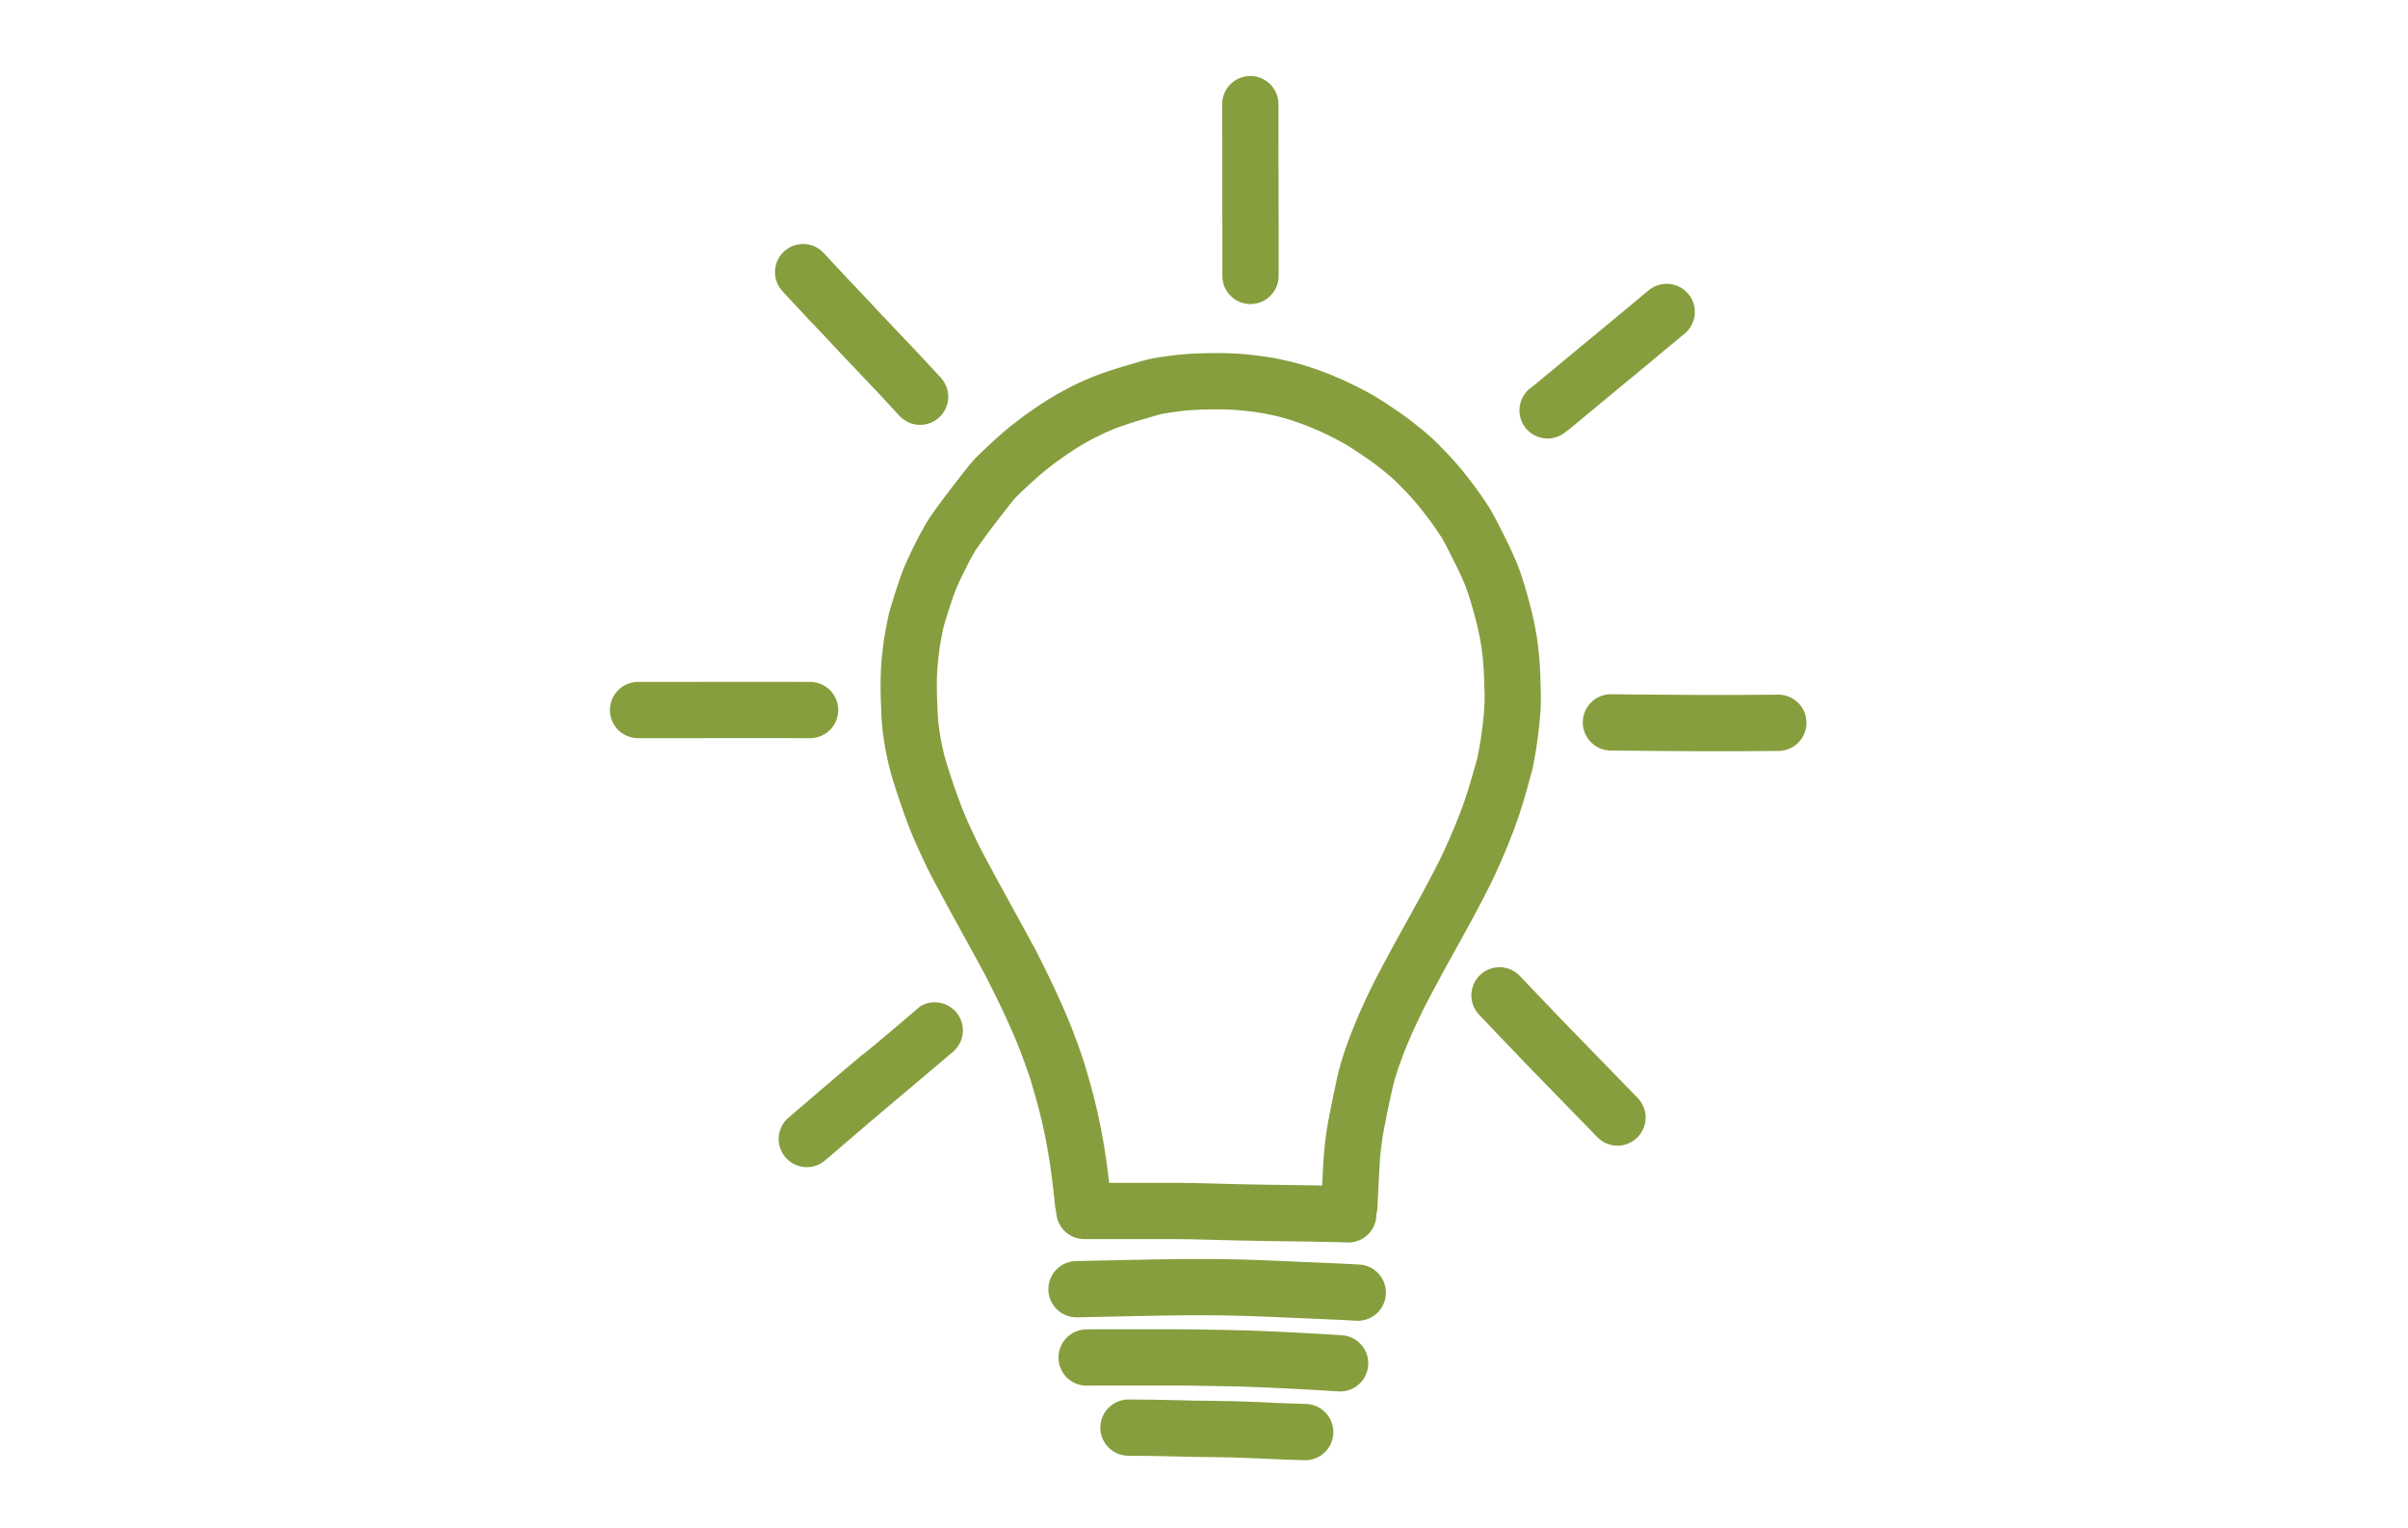
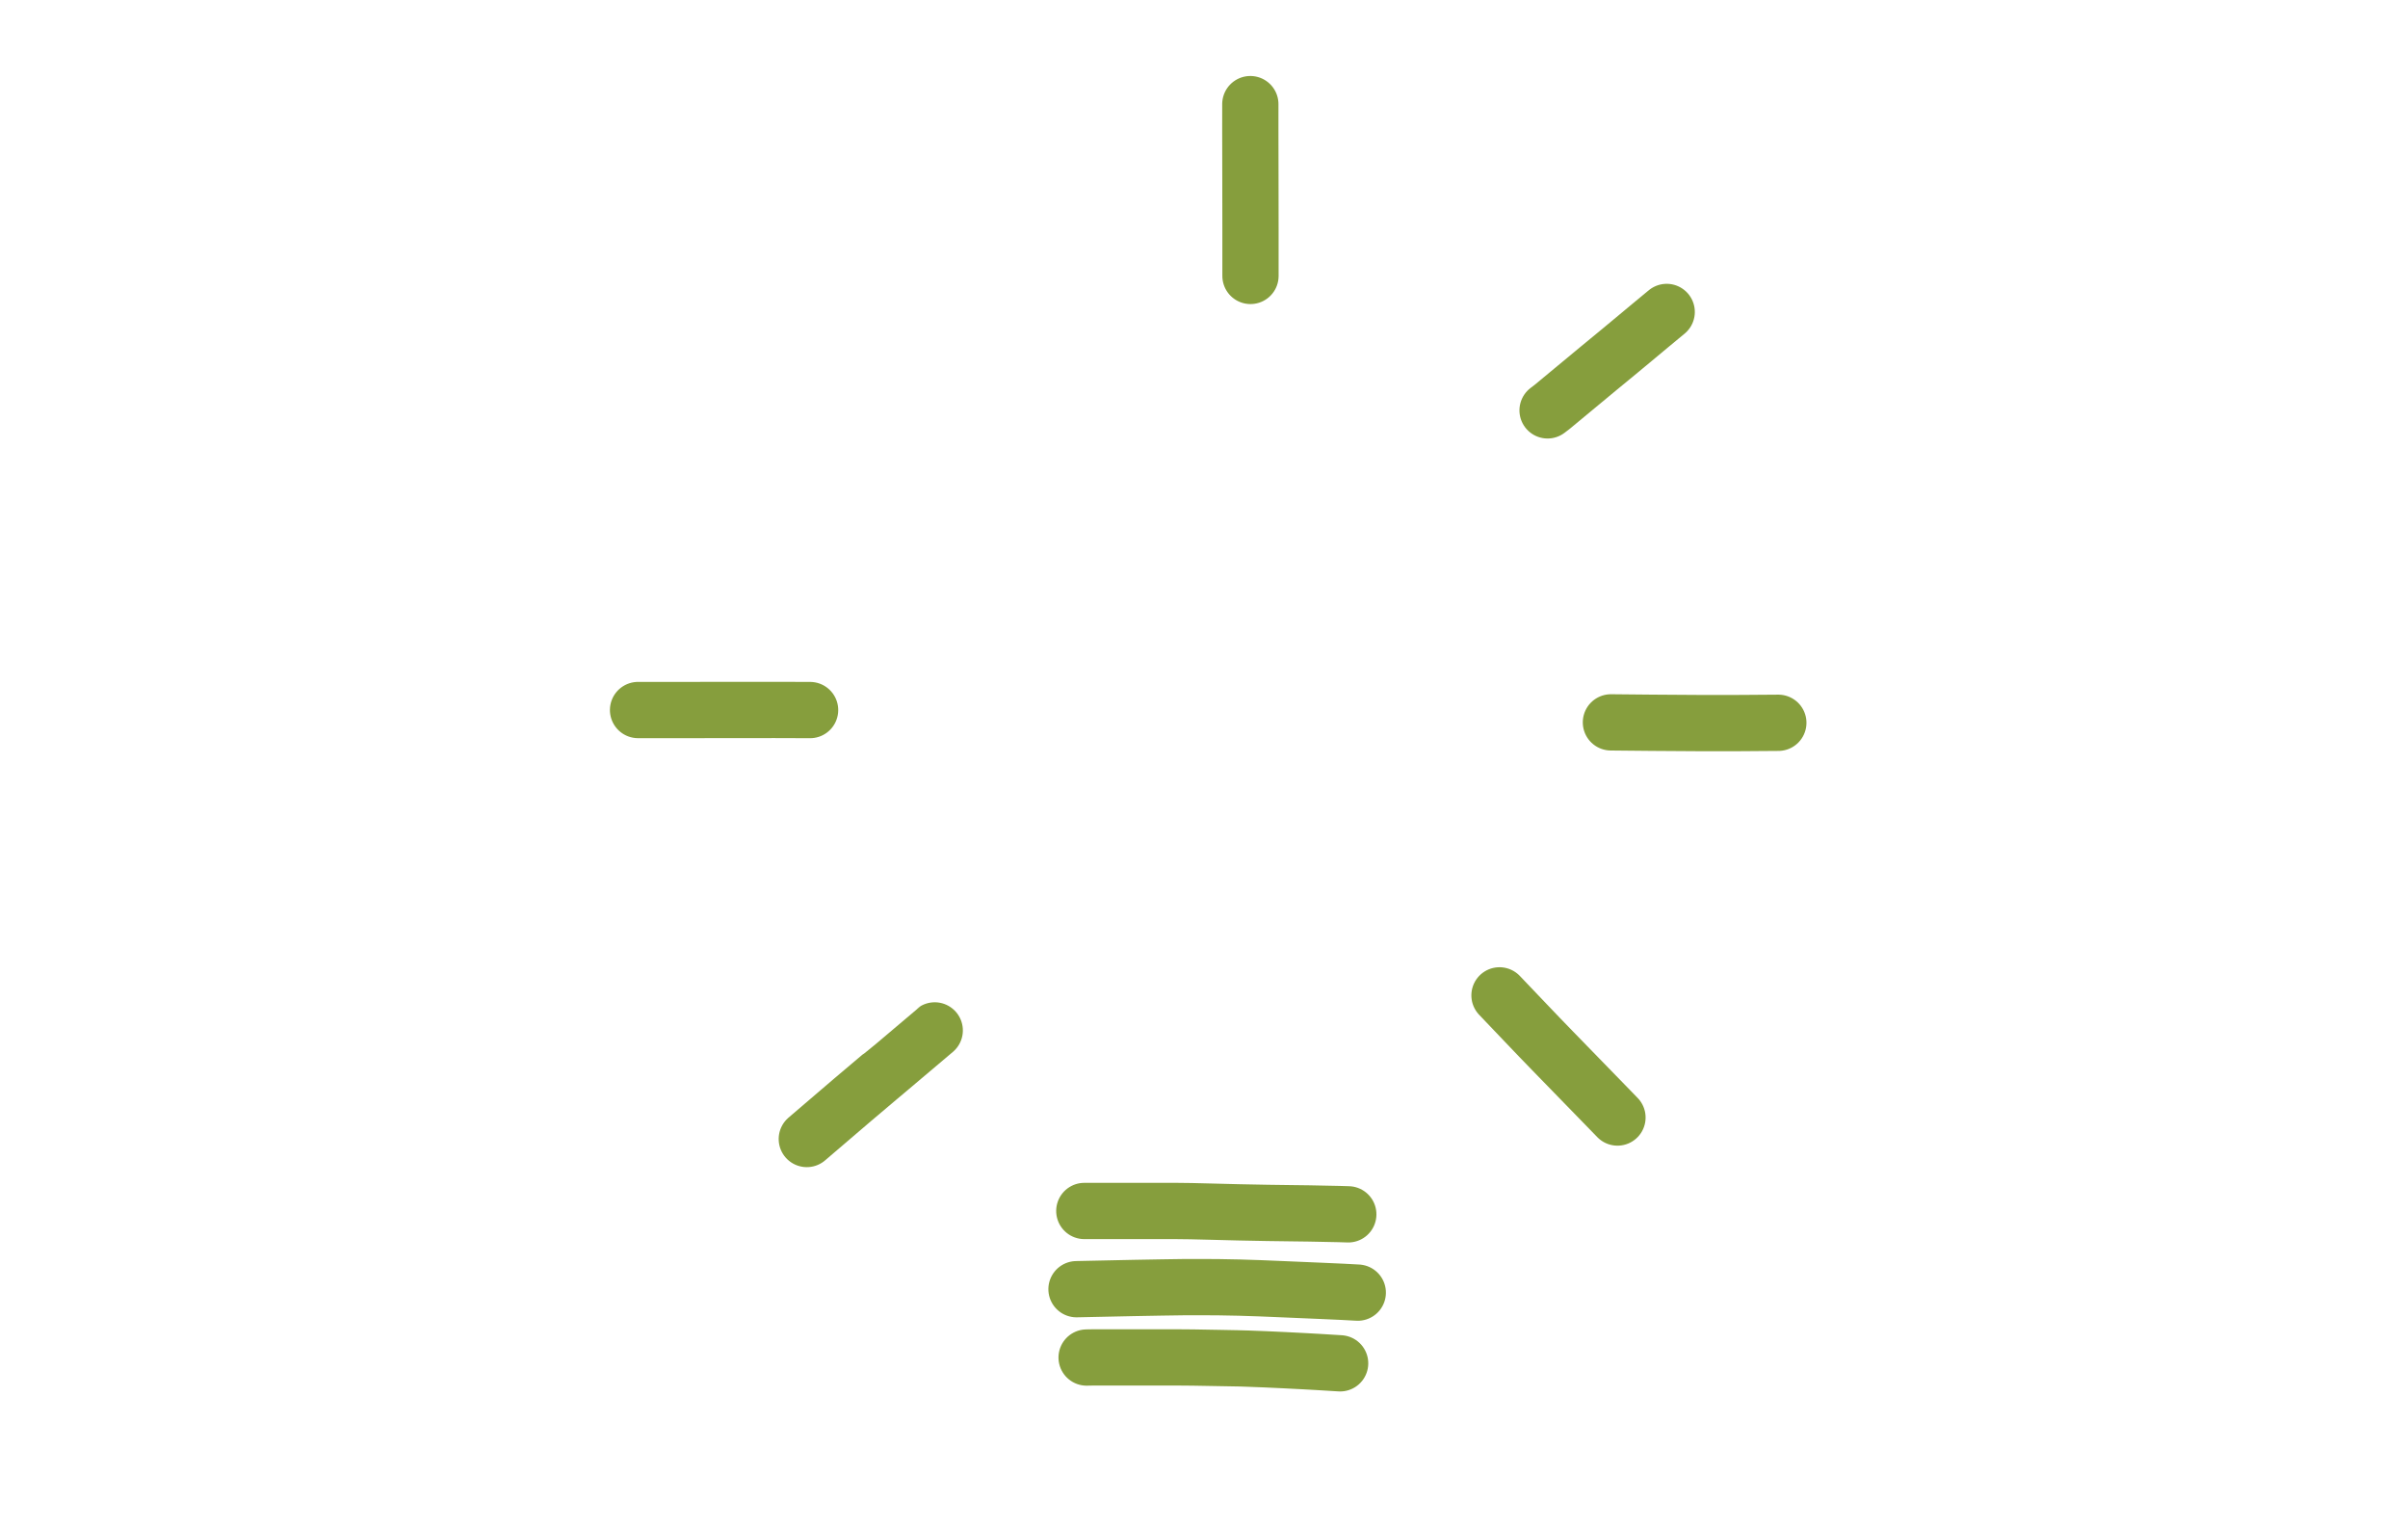
<svg xmlns="http://www.w3.org/2000/svg" xmlns:ns1="http://sodipodi.sourceforge.net/DTD/sodipodi-0.dtd" xmlns:ns2="http://www.inkscape.org/namespaces/inkscape" width="434.528" height="275.668" version="1.1" viewBox="-131.92 615.299 217.264 137.834" id="svg21" ns1:docname="Illust_lightbulb_edge_hor.svg" ns2:version="1.1.1 (3bf5ae0d25, 2021-09-20)">
  <title id="title2">371E20AA-7755-42CF-984C-80DA91962F72</title>
  <desc id="desc4">Drawing exported from Concepts: Smarter Sketching</desc>
  <defs id="defs6" />
  <g id="Pen" opacity="1" transform="matrix(-0.406,-0.007,0.007,-0.406,-26.288,998.393)" style="fill:none;fill-opacity:1;stroke:#869e3d;stroke-width:12.5;stroke-miterlimit:4;stroke-dasharray:none;stroke-opacity:1">
-     <path id="STROKE_72ef3f30-7601-4e22-808f-81f353111bf4" opacity="1" fill="none" stroke="#99424f" stroke-width="13.68" stroke-opacity="1" stroke-linecap="round" stroke-linejoin="round" d="m 31.142,675.772 0.088,0.667 q 0.083,0.89 0.145,1.306 0.062,0.415 0.412,2.986 0.349,2.57 0.643,4.332 0.295,1.761 0.565,3.192 0.27,1.432 0.628,3.093 0.357,1.662 0.957,4.074 0.6,2.411 1.481,5.35 0.88,2.939 1.297,4.186 0.418,1.247 1.547,4.208 1.129,2.961 2.19,5.352 1.06,2.39 2.383,5.133 1.322,2.743 2.67,5.346 1.347,2.603 2.014,3.841 0.668,1.238 3.812,6.709 3.144,5.472 4.658,8.142 1.514,2.67 2.867,5.101 1.353,2.431 1.888,3.463 0.535,1.031 2.3,4.714 1.765,3.682 3.708,9.111 1.943,5.43 2.478,7.583 0.535,2.153 0.793,3.415 0.258,1.262 0.575,3.387 0.317,2.125 0.531,6.848 0.214,4.722 -0.044,8.046 -0.258,3.324 -0.658,5.715 -0.399,2.391 -0.648,3.49 -0.25,1.099 -1.28,4.504 -1.031,3.404 -1.592,4.834 -0.56,1.43 -1.946,4.378 -1.385,2.949 -2.422,4.759 -1.038,1.81 -4.877,7.031 -3.839,5.221 -4.869,6.346 -1.03,1.126 -4.005,3.945 -2.976,2.818 -6.307,5.304 -3.331,2.486 -6.05,4.116 -2.718,1.629 -5.652,3.015 -2.934,1.385 -7.776,2.937 -4.842,1.551 -6.058,1.796 -1.216,0.245 -4.146,0.674 -2.93,0.428 -7.333,0.57 -4.404,0.141 -7.613,-0.126 -3.21,-0.268 -5.047,-0.564 -1.838,-0.297 -3.662,-0.7 -1.824,-0.403 -3.789,-0.987 -1.966,-0.584 -4.7,-1.636 -2.735,-1.052 -5.216,-2.271 -2.482,-1.219 -3.545,-1.827 -1.063,-0.608 -3.472,-2.149 -2.408,-1.541 -3.623,-2.442 -1.214,-0.9 -2.435,-1.855 -1.222,-0.954 -2.273,-1.877 -1.051,-0.924 -3.058,-2.951 -2.007,-2.027 -3.816,-4.225 -1.808,-2.197 -3.079,-3.952 -1.271,-1.755 -2.008,-2.875 -0.737,-1.12 -3.005,-5.45 -2.268,-4.33 -3.236,-6.823 -0.969,-2.492 -2.138,-6.548 -1.17,-4.057 -1.743,-7.373 -0.573,-3.317 -0.838,-7.719 -0.265,-4.402 -0.191,-6.733 0.073,-2.332 0.385,-5.272 0.311,-2.94 0.687,-5.087 0.376,-2.147 0.413,-2.37 0.036,-0.222 1.196,-4.592 1.159,-4.371 2.47,-8.05 1.311,-3.68 2.716,-6.965 1.406,-3.286 2.023,-4.585 0.617,-1.298 1.678,-3.414 1.061,-2.116 1.994,-3.931 0.934,-1.815 2.202,-4.195 1.268,-2.381 2.098,-3.949 0.83,-1.568 1.467,-2.769 0.637,-1.201 1.065,-2.022 0.428,-0.822 1.558,-3.029 1.129,-2.207 1.743,-3.435 0.613,-1.227 1.85,-3.948 1.238,-2.722 2.135,-4.99 0.896,-2.267 1.461,-3.86 0.564,-1.593 0.88,-2.59 0.315,-0.997 0.798,-2.744 0.482,-1.747 1.491,-7.096 1.01,-5.348 1.269,-7.65 0.259,-2.303 0.366,-3.85 0.107,-1.547 0.31,-8.176 l 0.1,-3.094" style="fill:none;fill-opacity:1;stroke:#869e3d;stroke-width:12.5;stroke-miterlimit:4;stroke-dasharray:none;stroke-opacity:1" />
    <path id="STROKE_eadeba15-6e4d-430a-bd61-3fa58c857f30" opacity="1" fill="none" stroke="#99424f" stroke-width="13.68" stroke-opacity="1" stroke-linecap="round" stroke-linejoin="round" d="m 30.83,673.999 q -2.799,0.046 -5.686,0.093 -2.887,0.047 -5.866,0.103 -2.98,0.056 -5.041,0.095 -2.061,0.039 -3.769,0.059 -1.708,0.019 -3.38,0.018 -1.671,-0.002 -4.591,-0.033 -2.919,-0.031 -5.904,-0.049 -2.985,-0.019 -6.475,-0.012 -3.489,0.007 -5.596,0.02 -2.106,0.013 -3.679,0.017 -1.573,0.003 -6.614,-0.019 l -2.059,-0.028" style="fill:none;fill-opacity:1;stroke:#869e3d;stroke-width:12.5;stroke-miterlimit:4;stroke-dasharray:none;stroke-opacity:1" />
    <path id="STROKE_678d4fe5-66ef-4bf8-9b8a-530a337eced3" opacity="1" fill="none" stroke="#99424f" stroke-width="13.68" stroke-opacity="1" stroke-linecap="round" stroke-linejoin="round" d="m 32.266,656.595 q -9.61,0.386 -12.797,0.492 -3.188,0.107 -6.161,0.217 -2.973,0.109 -5.027,0.159 -2.055,0.05 -3.947,0.072 -1.893,0.022 -3.741,0.042 -1.849,0.02 -4.49,-0.006 -2.64,-0.026 -4.539,-0.067 -1.899,-0.041 -5.104,-0.124 -3.206,-0.082 -8.515,-0.216 -5.31,-0.133 -8.183,-0.255" style="fill:none;fill-opacity:1;stroke:#869e3d;stroke-width:12.5;stroke-miterlimit:4;stroke-dasharray:none;stroke-opacity:1" />
    <path id="STROKE_8af798c6-818c-4c0d-92e3-c990b6b264a4" opacity="1" fill="none" stroke="#99424f" stroke-width="13.68" stroke-opacity="1" stroke-linecap="round" stroke-linejoin="round" d="m 29.758,641.454 -1.352,0.05 q -14.801,0.263 -16.596,0.285 -1.794,0.023 -2.741,0.045 -0.946,0.022 -2.971,0.027 -2.024,0.006 -5.984,-0.002 -3.96,-0.008 -4.071,-0.004 -0.112,0.004 -2.088,-0.026 -1.977,-0.03 -3.918,-0.082 -1.941,-0.053 -4.319,-0.125 -2.377,-0.073 -4.255,-0.145 -1.878,-0.072 -3.332,-0.128 -1.455,-0.056 -4.719,-0.209" style="fill:none;fill-opacity:1;stroke:#869e3d;stroke-width:12.5;stroke-miterlimit:4;stroke-dasharray:none;stroke-opacity:1" />
-     <path id="STROKE_231e45a6-8192-4461-972a-09c0d400c61b" opacity="1" fill="none" stroke="#99424f" stroke-width="13.68" stroke-opacity="1" stroke-linecap="round" stroke-linejoin="round" d="m 20.191,626.047 q -1.788,0.049 -5.289,0.05 -3.5,10e-4 -5.406,-0.024 -1.907,-0.025 -4.093,-0.024 -2.187,0 -4.011,0.019 -1.824,0.019 -4.573,-10e-4 -2.75,-0.02 -5.799,-0.108 -3.05,-0.088 -3.222,-0.098 -0.171,-0.011 -2.893,-0.072 -2.722,-0.061 -4.002,-0.056" style="fill:none;fill-opacity:1;stroke:#869e3d;stroke-width:12.5;stroke-miterlimit:4;stroke-dasharray:none;stroke-opacity:1" />
    <path id="STROKE_ab4d2f7e-b989-4436-8148-e5ffa288e65b" opacity="1" fill="none" stroke="#99424f" stroke-width="13.68" stroke-opacity="1" stroke-linecap="round" stroke-linejoin="round" d="m -1.814,920.479 q 0,-0.984 -0.088,-5.302 -0.089,-4.318 -0.22,-11.476 -0.13,-7.158 -0.206,-11.032 -0.076,-3.874 -0.178,-10.35" style="fill:none;fill-opacity:1;stroke:#869e3d;stroke-width:12.5;stroke-miterlimit:4;stroke-dasharray:none;stroke-opacity:1" />
    <path id="STROKE_5417f6b7-aacd-4f10-9449-3b2aa581ea75" opacity="1" fill="none" stroke="#99424f" stroke-width="13.68" stroke-opacity="1" stroke-linecap="round" stroke-linejoin="round" d="m -69.024,853.596 -1.039,0.823 q -7.17,6.174 -10.212,8.767 -3.043,2.594 -4.56,3.888 -1.517,1.294 -3.216,2.767 -1.698,1.473 -3.496,3.016 -1.798,1.542 -3.565,3.057" style="fill:none;fill-opacity:1;stroke:#869e3d;stroke-width:12.5;stroke-miterlimit:4;stroke-dasharray:none;stroke-opacity:1" />
-     <path id="STROKE_9bf86f03-aa94-477c-823c-d536765ce213" opacity="1" fill="none" stroke="#99424f" stroke-width="13.68" stroke-opacity="1" stroke-linecap="round" stroke-linejoin="round" d="m 96.898,881.449 q -0.786,-0.783 -2.35,-2.444 -1.565,-1.661 -3.246,-3.376 -1.682,-1.715 -2.98,-3.019 -1.298,-1.305 -1.898,-1.942 -0.601,-0.637 -1.92,-1.994 -1.319,-1.356 -2.537,-2.586 -1.218,-1.231 -2.738,-2.789 -1.52,-1.559 -1.936,-1.97 -0.416,-0.411 -1.768,-1.795 -1.352,-1.385 -5.096,-5.31" style="fill:none;fill-opacity:1;stroke:#869e3d;stroke-width:12.5;stroke-miterlimit:4;stroke-dasharray:none;stroke-opacity:1" />
    <path id="STROKE_4f2a91b6-4213-4e86-82cc-ecdaed02f6b1" opacity="1" fill="none" stroke="#99424f" stroke-width="13.68" stroke-opacity="1" stroke-linecap="round" stroke-linejoin="round" d="m 93.67,784.207 q 7.423,-0.088 8.246,-0.118 0.822,-0.03 3.461,-0.069 2.64,-0.04 7.582,-0.13 4.943,-0.09 8.048,-0.15 3.105,-0.06 10.886,-0.186" style="fill:none;fill-opacity:1;stroke:#869e3d;stroke-width:12.5;stroke-miterlimit:4;stroke-dasharray:none;stroke-opacity:1" />
    <path id="STROKE_2f37791c-8226-49aa-9a64-4049656033c1" opacity="1" fill="none" stroke="#99424f" stroke-width="13.68" stroke-opacity="1" stroke-linecap="round" stroke-linejoin="round" d="m 92.758,688.919 q -6.376,5.677 -9.994,8.855 -3.619,3.178 -5.877,5.147 -2.257,1.969 -2.283,1.985 -0.026,0.015 -9.852,8.624" style="fill:none;fill-opacity:1;stroke:#869e3d;stroke-width:12.5;stroke-miterlimit:4;stroke-dasharray:none;stroke-opacity:1" />
    <path id="STROKE_1ece98d1-e80f-496d-85d8-87b97f47e778" opacity="1" fill="none" stroke="#99424f" stroke-width="13.68" stroke-opacity="1" stroke-linecap="round" stroke-linejoin="round" d="m -84.292,784.539 q -1.685,0.004 -9.062,0.069 -7.378,0.064 -11.117,0.119 -3.739,0.055 -5.278,0.086 -1.539,0.03 -4.018,0.086 -2.478,0.055 -3.36,0.084 -0.882,0.029 -4.361,0.105" style="fill:none;fill-opacity:1;stroke:#869e3d;stroke-width:12.5;stroke-miterlimit:4;stroke-dasharray:none;stroke-opacity:1" />
    <path id="STROKE_e7e52bf9-7ced-42fa-842f-9e2066cce9b7" opacity="1" fill="none" stroke="#99424f" stroke-width="13.68" stroke-opacity="1" stroke-linecap="round" stroke-linejoin="round" d="m -60.583,723.479 q -4.09,-4.142 -5.876,-5.956 -1.787,-1.815 -3.242,-3.276 -1.455,-1.46 -2.997,-2.992 -1.542,-1.531 -5.396,-5.357 -3.854,-3.826 -5.81,-5.768 -1.957,-1.943 -3.356,-3.335" style="fill:none;fill-opacity:1;stroke:#869e3d;stroke-width:12.5;stroke-miterlimit:4;stroke-dasharray:none;stroke-opacity:1" />
  </g>
</svg>